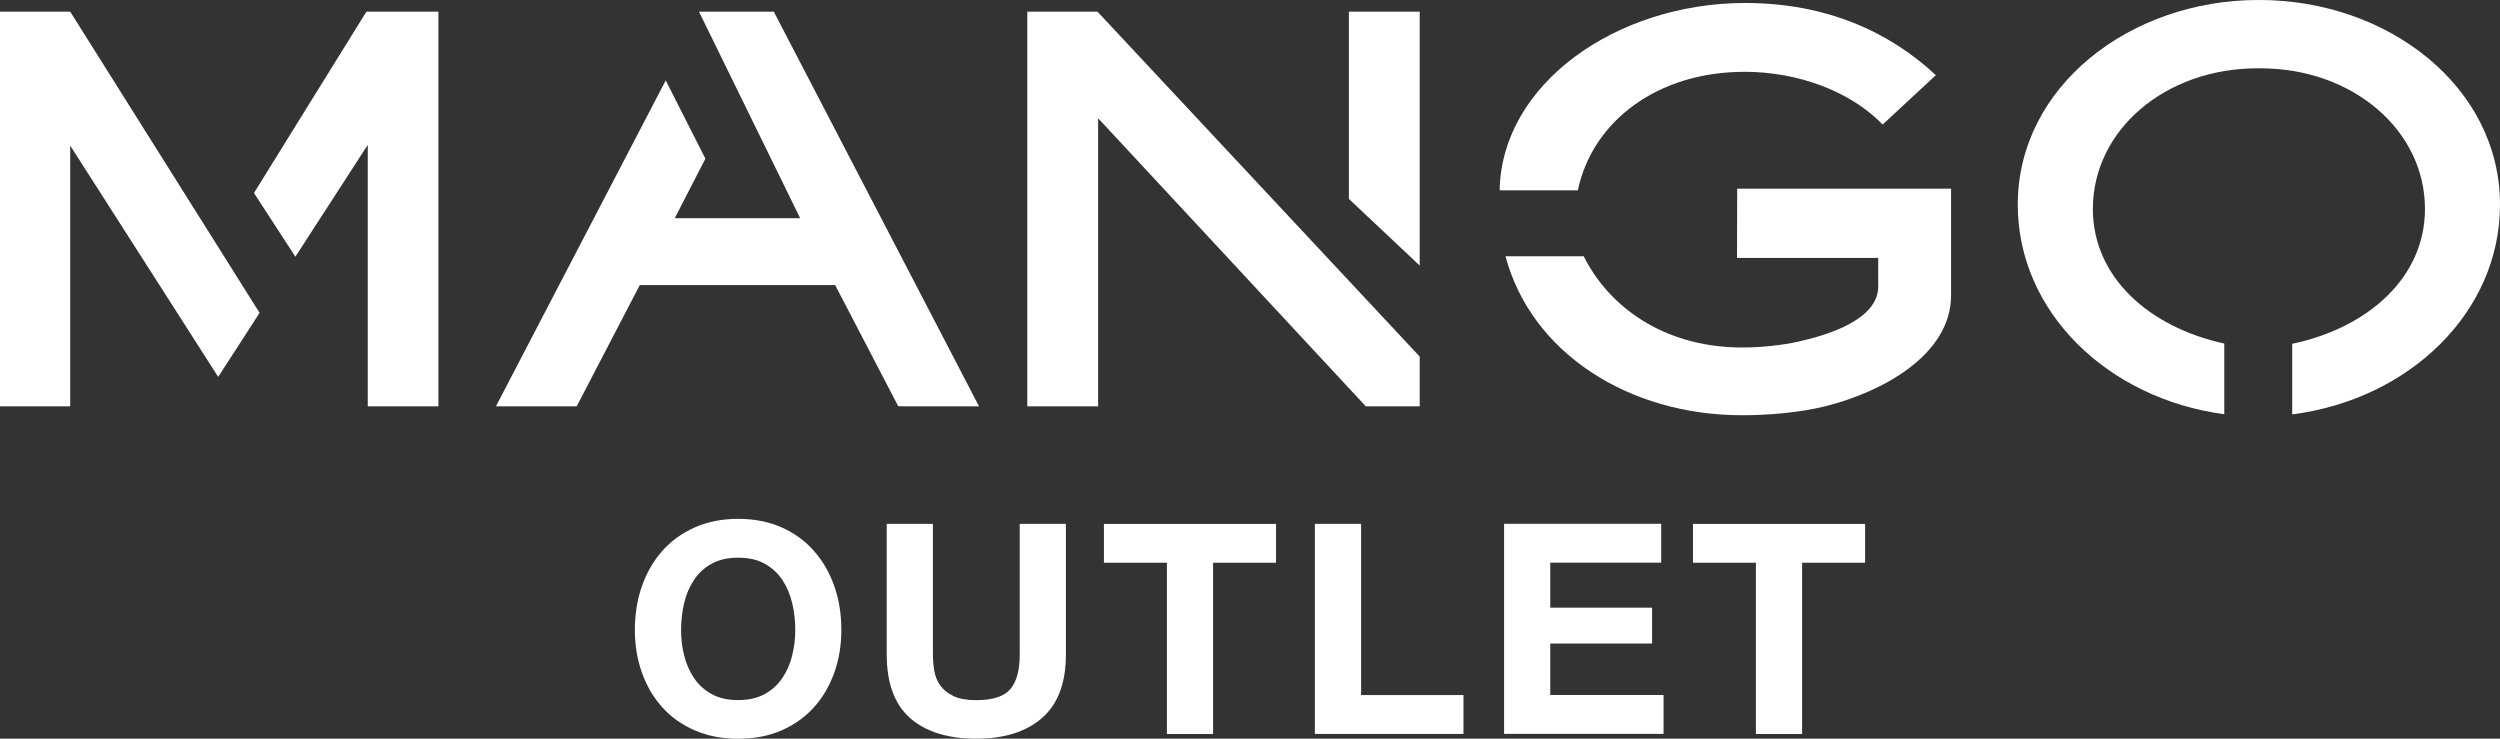
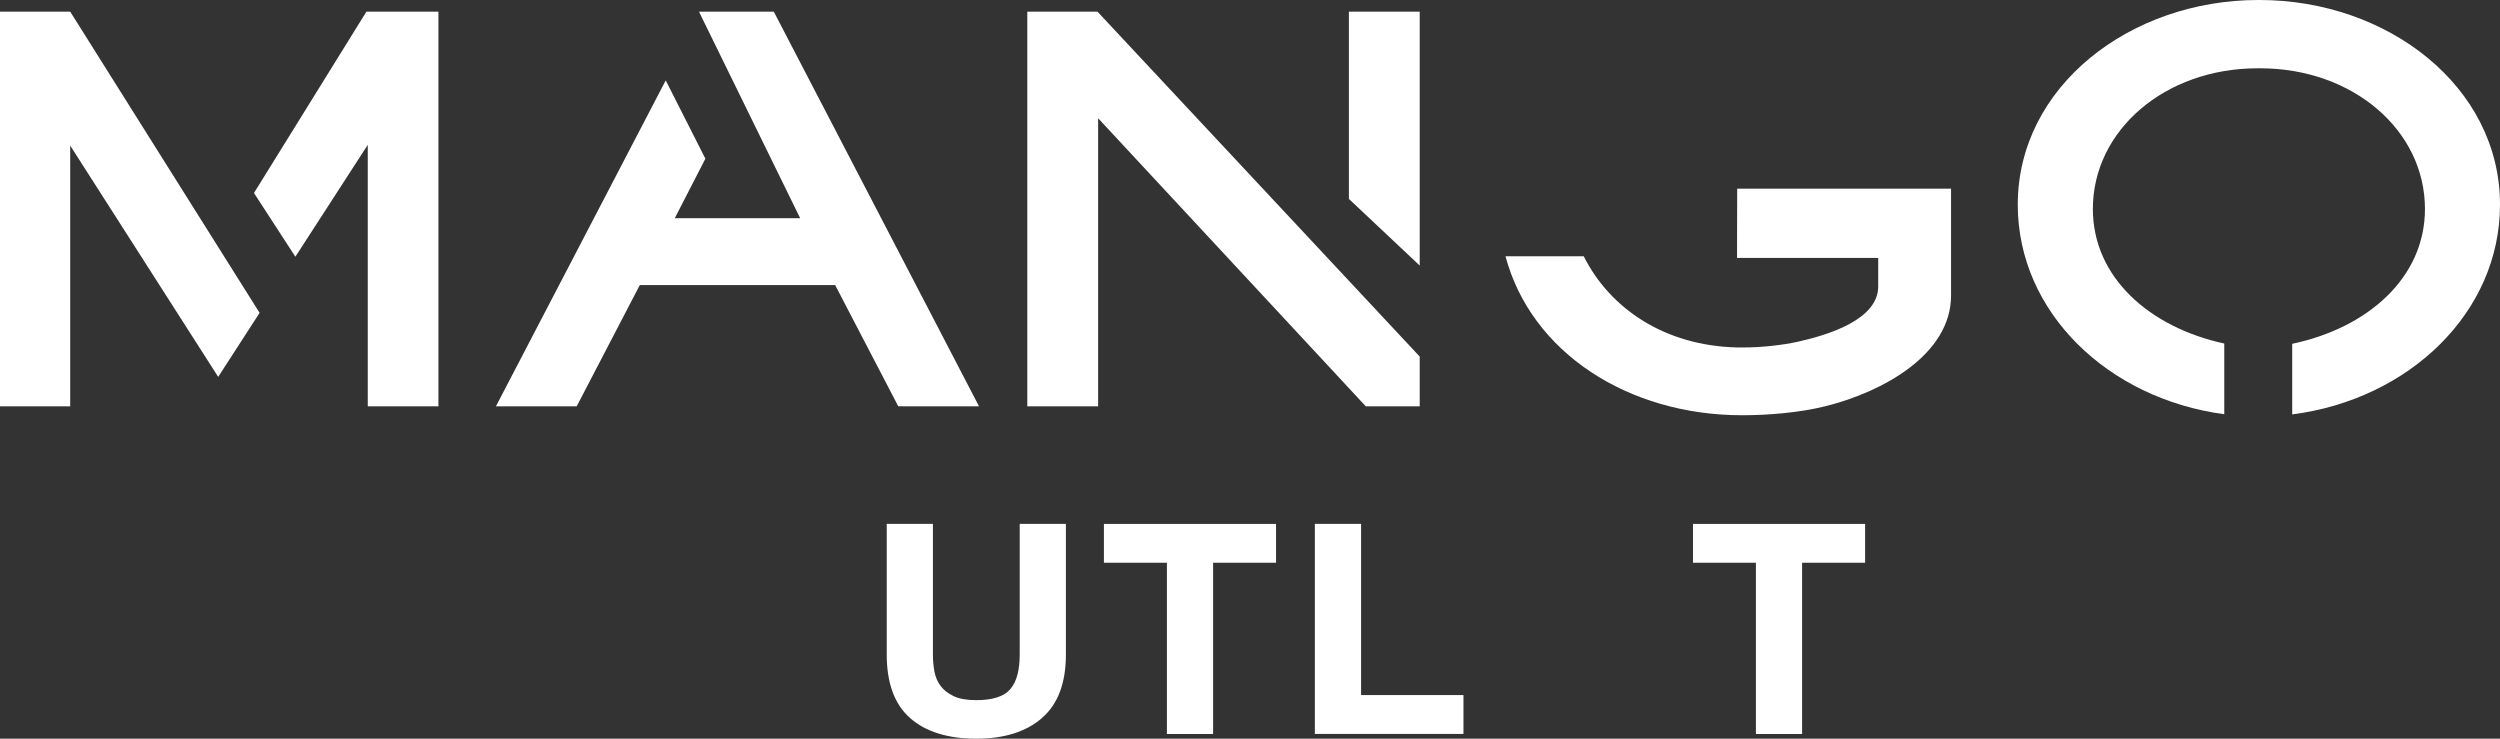
<svg xmlns="http://www.w3.org/2000/svg" id="Layer_2" data-name="Layer 2" viewBox="0 0 444.44 131.32">
  <rect x="0" y="0" width="444.44" height="131.32" fill="#333333" stroke="none" />
  <defs>
    <style>
      .cls-1 {
        fill: #fff;
      }
    </style>
  </defs>
  <g id="Capa_1" data-name="Capa 1">
    <g>
      <g>
        <g>
          <polygon class="cls-1" points="45.15 34.31 52.51 45.64 65.38 25.75 65.38 72.24 77.94 72.24 77.94 2.07 65.14 2.07 45.15 34.31" />
          <polygon class="cls-1" points="0 2.07 0 72.24 12.48 72.24 12.48 25.88 38.79 67 46.15 55.62 12.48 2.07 0 2.07" />
          <polygon class="cls-1" points="124.61 2.07 124.27 2.09 142.25 38.79 119.96 38.79 125.4 28.21 118.35 14.29 88.16 72.24 102.52 72.24 113.74 50.68 148.47 50.68 159.69 72.23 174.05 72.24 137.56 2.07 124.61 2.07" />
          <polygon class="cls-1" points="239.8 35.36 252.39 47.21 252.39 2.07 239.8 2.07 239.8 35.36" />
          <polygon class="cls-1" points="182.63 2.07 182.63 72.24 195.22 72.24 195.22 21.02 242.81 72.24 252.39 72.24 252.39 63.39 195.1 2.07 182.63 2.07" />
-           <path class="cls-1" d="M310.07,12.76c9.72,0,18.99,3.55,24.62,9.38l9.46-8.78c-8.27-7.71-19.5-12.83-33.91-12.83-22.75,0-43.31,14.3-43.64,33.31h13.9c2.6-12.37,14.26-21.07,29.58-21.07Z" />
          <path class="cls-1" d="M308.81,45.86h25.09v5.07c0,5.89-8.89,8.62-14.28,9.82-2.9.64-6.62,1.02-9.62,1.02h-1.13c-13.01-.29-22.7-6.99-27.32-16.21h-13.91c4.58,17.14,21.85,28.26,42.06,28.26,4.75,0,10.22-.47,14.76-1.59,10.25-2.54,22.39-9.2,22.39-19.71v-18.98h-38.02l-.03,12.33Z" />
        </g>
        <path class="cls-1" d="M444.44,36.37c0-20.99-19.96-36.37-42.76-36.37h-.21c-22.79,0-42.76,15.38-42.76,36.38,0,19.14,16.07,34.51,36.71,37.26v-12.57c-13.36-2.9-23.36-11.81-23.36-23.92,0-14,12.83-25.01,29.29-25.01h.46c16.47,0,29.29,11.01,29.29,25.01,0,12.19-10.12,21.13-23.6,23.97v12.55c20.75-2.66,36.94-18.08,36.94-37.29Z" />
      </g>
      <g>
-         <path class="cls-1" d="M114.12,104.2c.84-2.39,2.04-4.47,3.61-6.25,1.57-1.78,3.5-3.17,5.78-4.19,2.28-1.01,4.86-1.52,7.71-1.52s5.47.51,7.74,1.52c2.27,1.01,4.19,2.41,5.75,4.19,1.57,1.78,2.77,3.86,3.61,6.25.84,2.39,1.25,4.98,1.25,7.77s-.42,5.26-1.25,7.61c-.84,2.35-2.04,4.4-3.61,6.15-1.57,1.74-3.49,3.11-5.75,4.11-2.27.99-4.85,1.49-7.74,1.49s-5.43-.5-7.71-1.49c-2.29-.99-4.21-2.36-5.78-4.11-1.57-1.74-2.77-3.79-3.61-6.15-.84-2.36-1.26-4.89-1.26-7.61s.42-5.38,1.26-7.77ZM121.63,116.54c.37,1.48.95,2.81,1.75,4,.8,1.19,1.85,2.14,3.14,2.85,1.29.72,2.86,1.07,4.71,1.07s3.42-.36,4.71-1.07c1.29-.71,2.34-1.66,3.14-2.85.8-1.19,1.39-2.52,1.75-4,.37-1.48.55-3.01.55-4.58s-.18-3.22-.55-4.76c-.37-1.53-.95-2.9-1.75-4.11-.8-1.2-1.85-2.16-3.14-2.88-1.29-.71-2.86-1.07-4.71-1.07s-3.42.36-4.71,1.07c-1.29.71-2.34,1.67-3.14,2.88-.8,1.2-1.39,2.57-1.75,4.11-.37,1.54-.55,3.12-.55,4.76s.18,3.1.55,4.58Z" />
        <path class="cls-1" d="M185.26,127.63c-2.82,2.46-6.73,3.69-11.72,3.69s-8.97-1.22-11.74-3.66c-2.77-2.44-4.16-6.21-4.16-11.3v-23.23h8.21v23.23c0,1.01.09,2.01.26,2.98.18.98.54,1.84,1.1,2.59.56.75,1.33,1.36,2.33,1.83.99.47,2.33.71,4,.71,2.93,0,4.95-.65,6.07-1.96,1.12-1.31,1.67-3.36,1.67-6.15v-23.23h8.21v23.23c0,5.06-1.41,8.81-4.24,11.27Z" />
        <path class="cls-1" d="M196.25,100.04v-6.9h30.6v6.9h-11.19v30.45h-8.21v-30.45h-11.2Z" />
        <path class="cls-1" d="M241.97,93.13v30.44h18.2v6.91h-26.42v-37.35h8.21Z" />
-         <path class="cls-1" d="M295.32,93.13v6.9h-19.72v8h18.1v6.38h-18.1v9.15h20.14v6.91h-28.35v-37.35h27.93Z" />
        <path class="cls-1" d="M300.97,100.04v-6.9h30.6v6.9h-11.2v30.45h-8.21v-30.45h-11.19Z" />
      </g>
    </g>
  </g>
</svg>